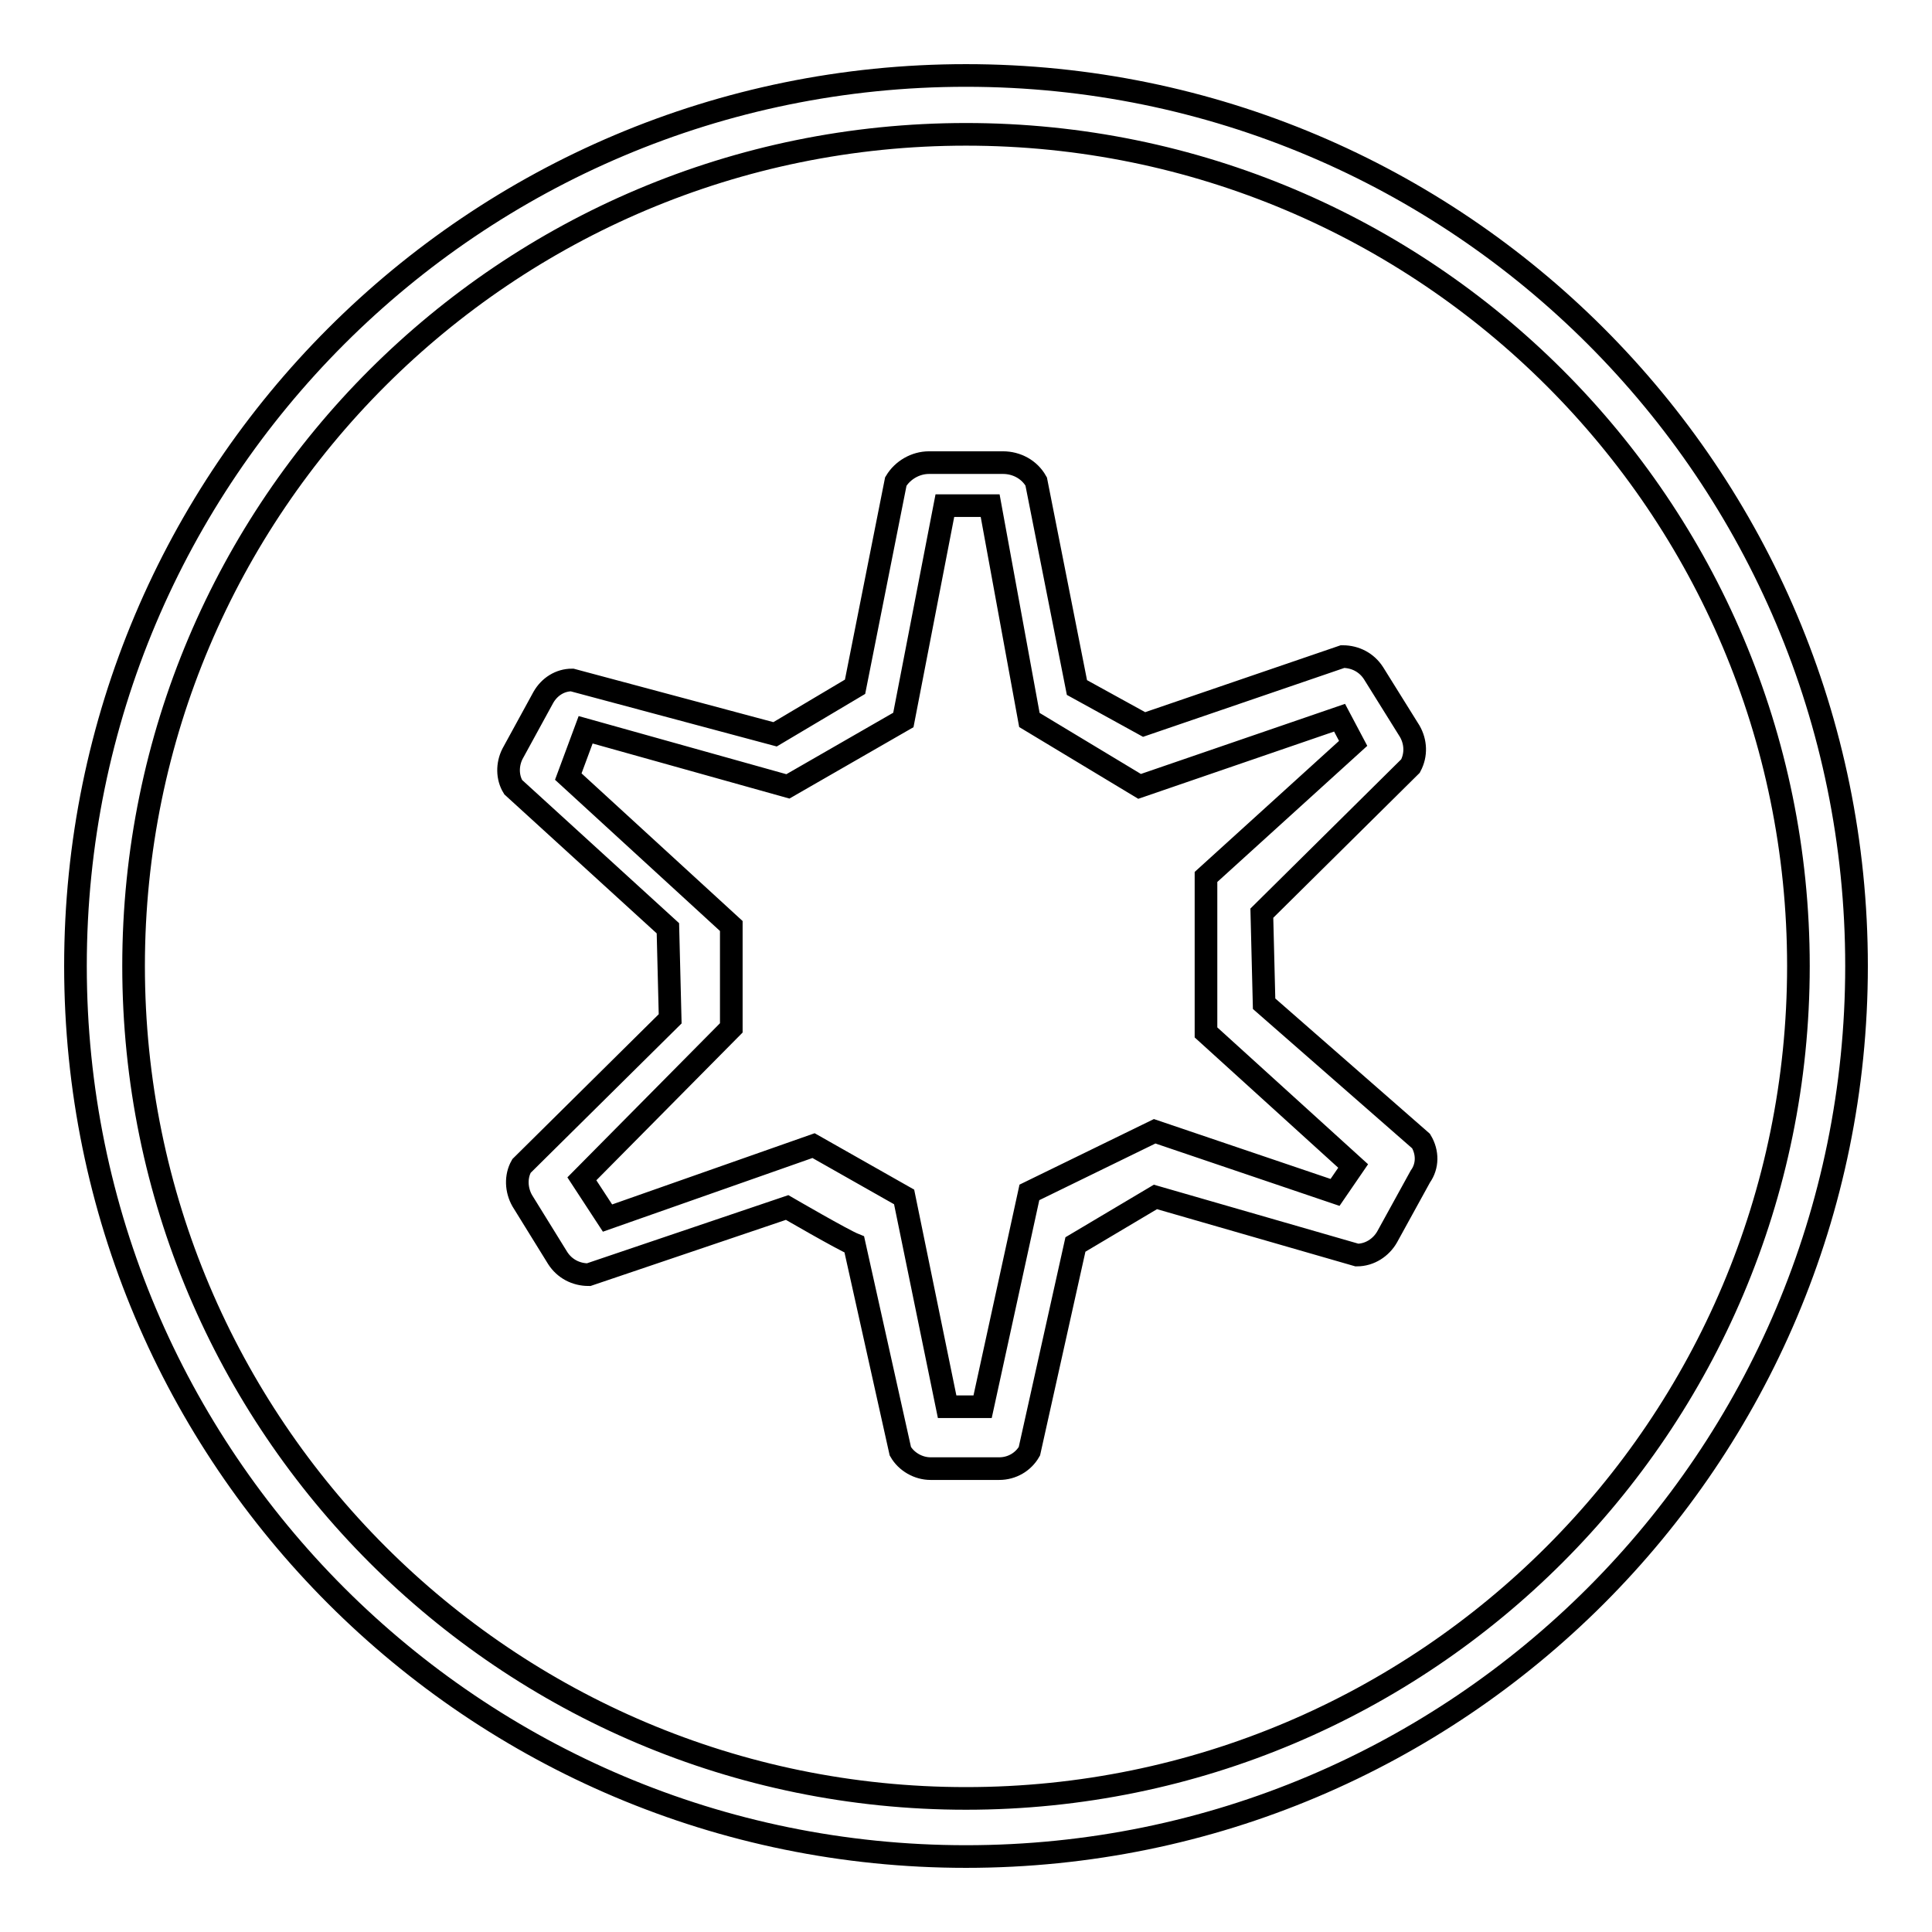
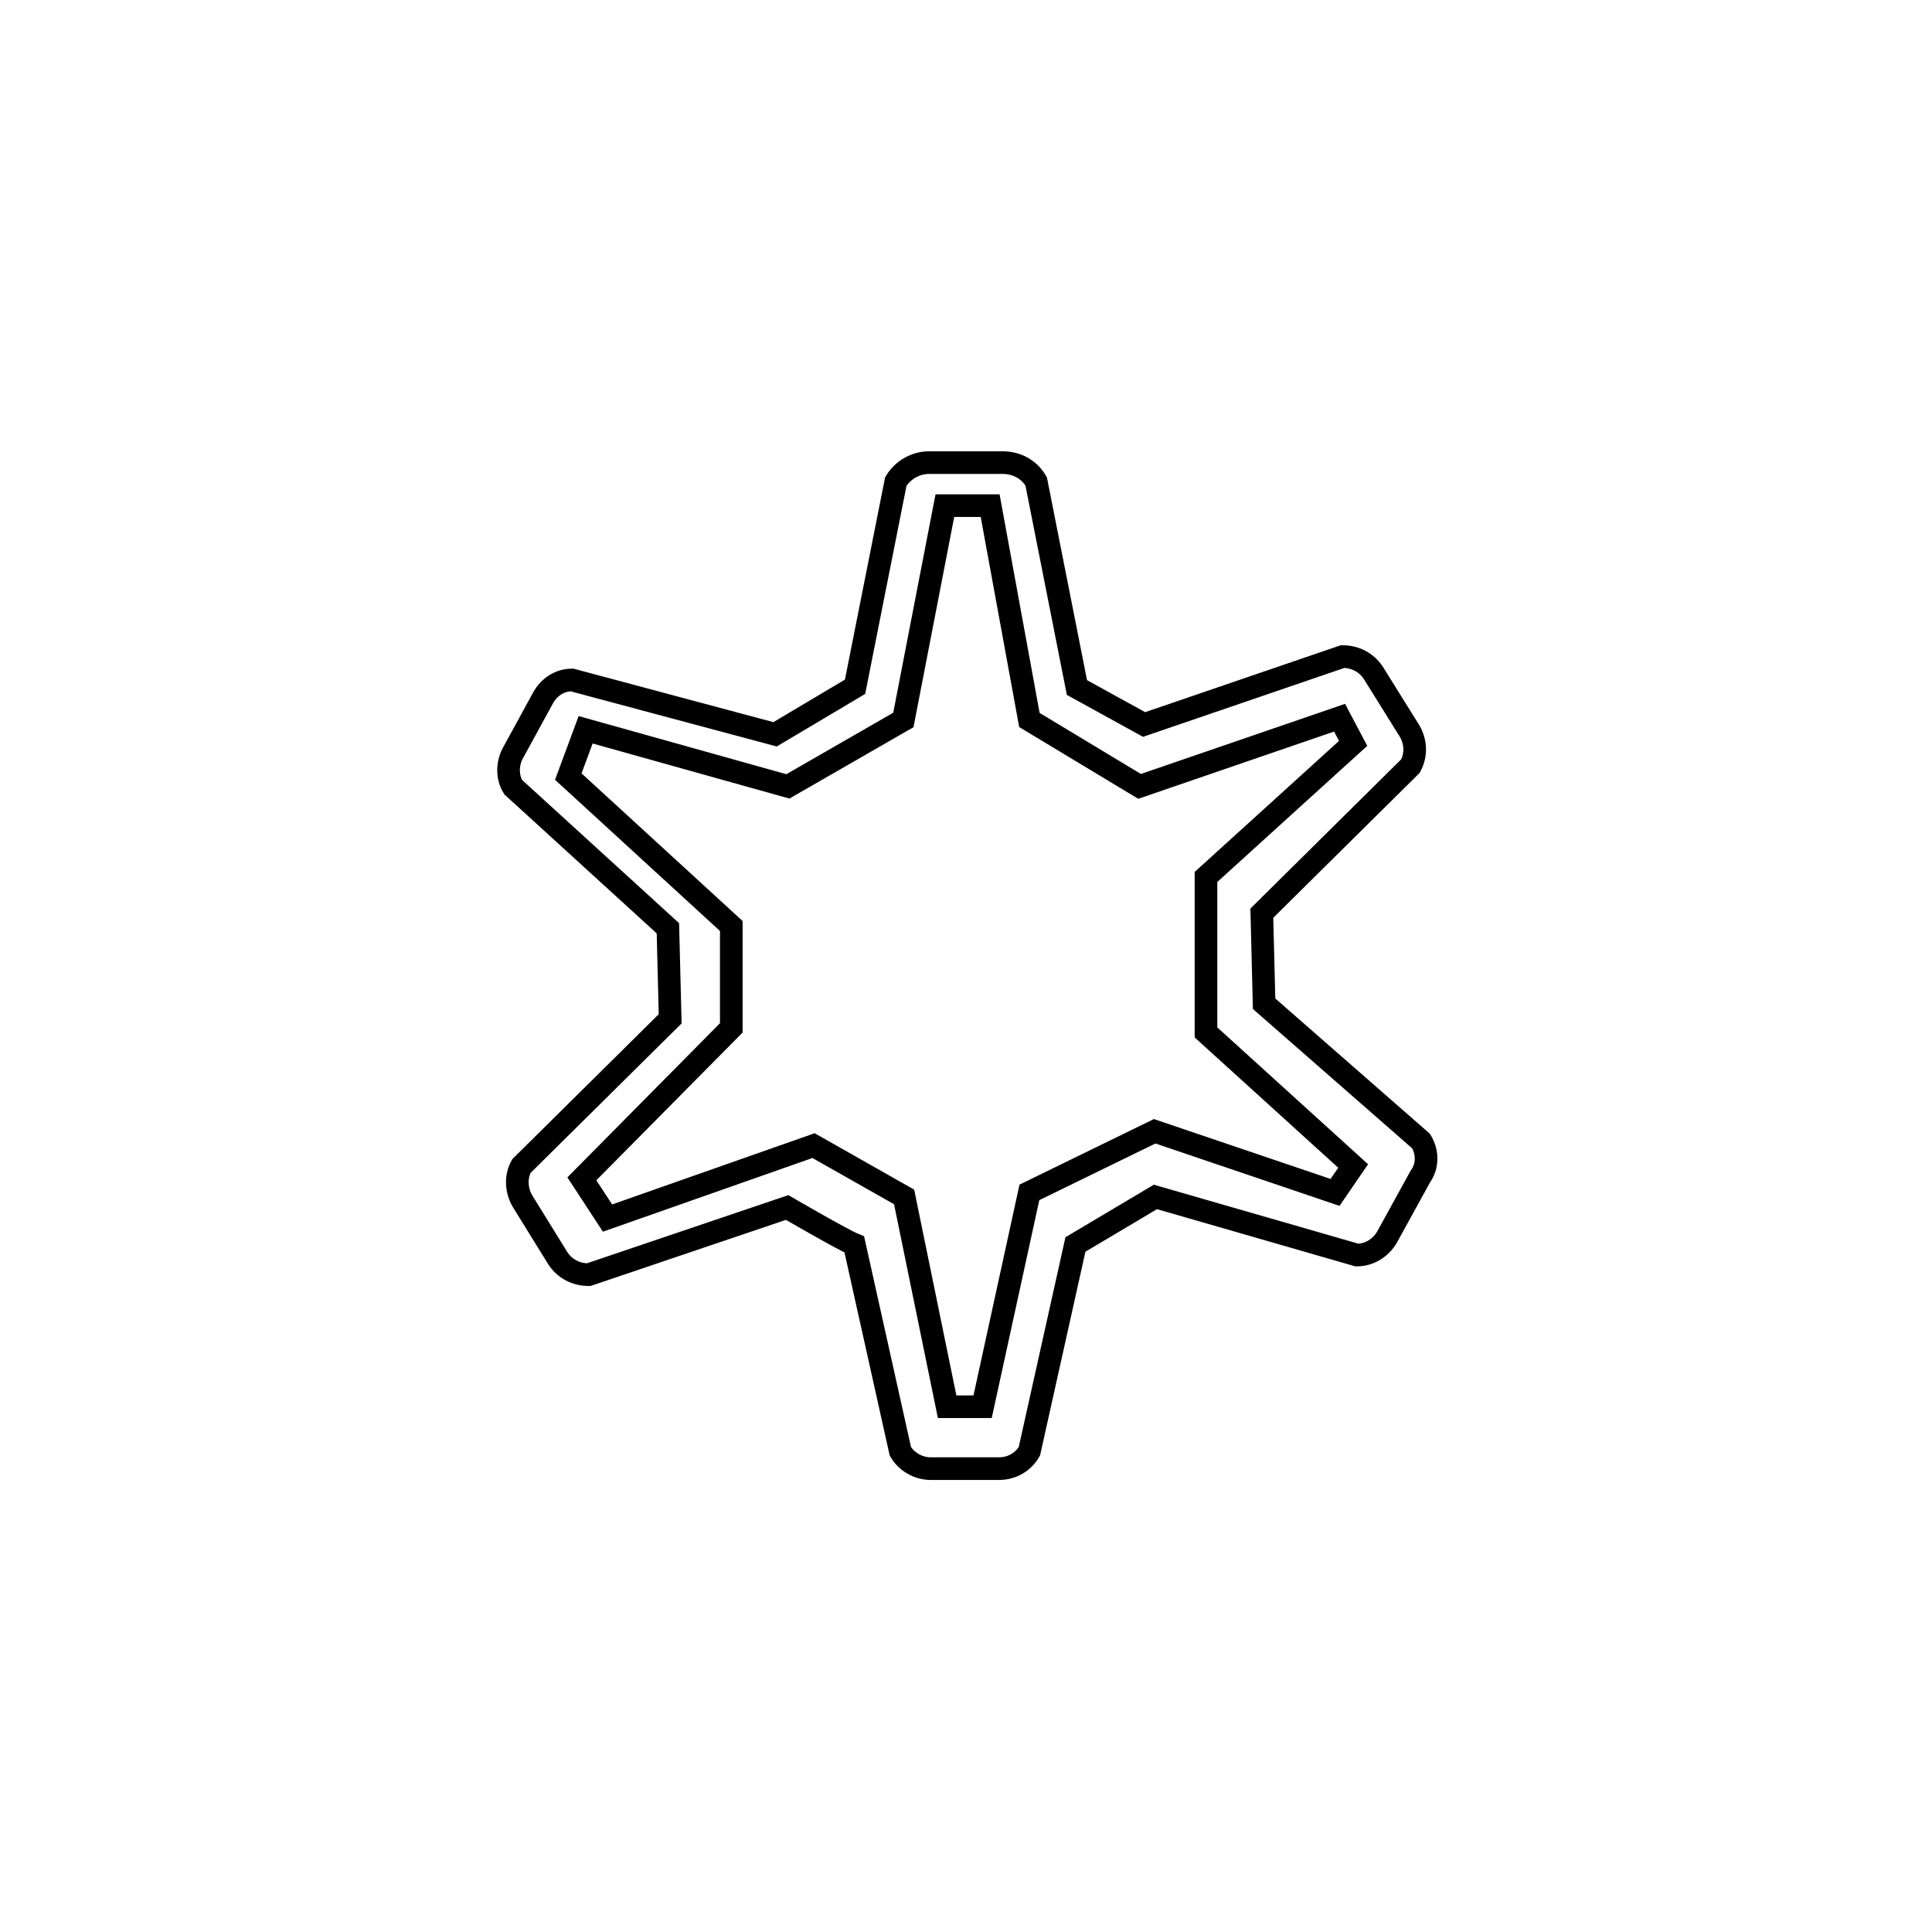
<svg xmlns="http://www.w3.org/2000/svg" version="1.1" x="0px" y="0px" viewBox="0 0 256 256" enable-background="new 0 0 256 256" xml:space="preserve">
  <g>
    <g>
-       <path stroke-width="3" fill-opacity="0" stroke="#000000" d="M128,10C62.8,10,10,62.8,10,128c0,65.2,52.8,118,118,118c65.2,0,118-52.8,118-118C246,62.8,193.2,10,128,10z M128,238.3c-60.9,0-110.3-49.4-110.3-110.3C17.7,67.1,67.1,17.8,128,17.8S238.3,67.1,238.3,128C238.3,188.9,188.9,238.3,128,238.3z" />
      <path stroke-width="3" fill-opacity="0" stroke="#000000" d="M188.3,151.2L167.5,133l-0.3-12l19.7-19.5c0.8-1.5,0.7-3.2-0.1-4.6l-4.8-7.7c-0.9-1.4-2.4-2.2-4.1-2.2l-26.3,9l-8.9-4.9l-5.4-27.3c-0.9-1.6-2.6-2.5-4.4-2.5h-9.8c-1.8,0-3.5,1-4.4,2.5L113.3,91l-10.6,6.3l-26.9-7.2c-1.6,0-3,0.9-3.8,2.3l-4.1,7.5c-0.7,1.4-0.7,3.1,0.1,4.4L88.5,123l0.3,12l-19.7,19.5c-0.8,1.4-0.7,3.2,0.1,4.6l4.7,7.6c0.9,1.4,2.4,2.2,4.1,2.2l26.3-8.9c0,0,7.4,4.3,8.9,4.9l6.1,27.4c0.8,1.4,2.4,2.3,4,2.3h9.1c1.7,0,3.2-0.9,4-2.3l6.1-27.4l10.6-6.3l26.7,7.7c1.7,0,3.2-1,4-2.4l4.4-8C189.2,154.5,189.2,152.7,188.3,151.2z M176.9,158l-23.9-8.1l-16.6,8.1l-6.2,28.4h-4.7l-5.7-27.8l-12-6.8l-27.3,9.6l-3.4-5.2l19.8-20v-13.5l-21.6-19.8l2.3-6.2l26.8,7.5l15.3-8.8l5.5-28.4h6l5.2,28.4l14.6,8.8l26.5-9.1l1.8,3.4l-19.5,17.7v20.6l19.5,17.7L176.9,158z" />
    </g>
  </g>
</svg>